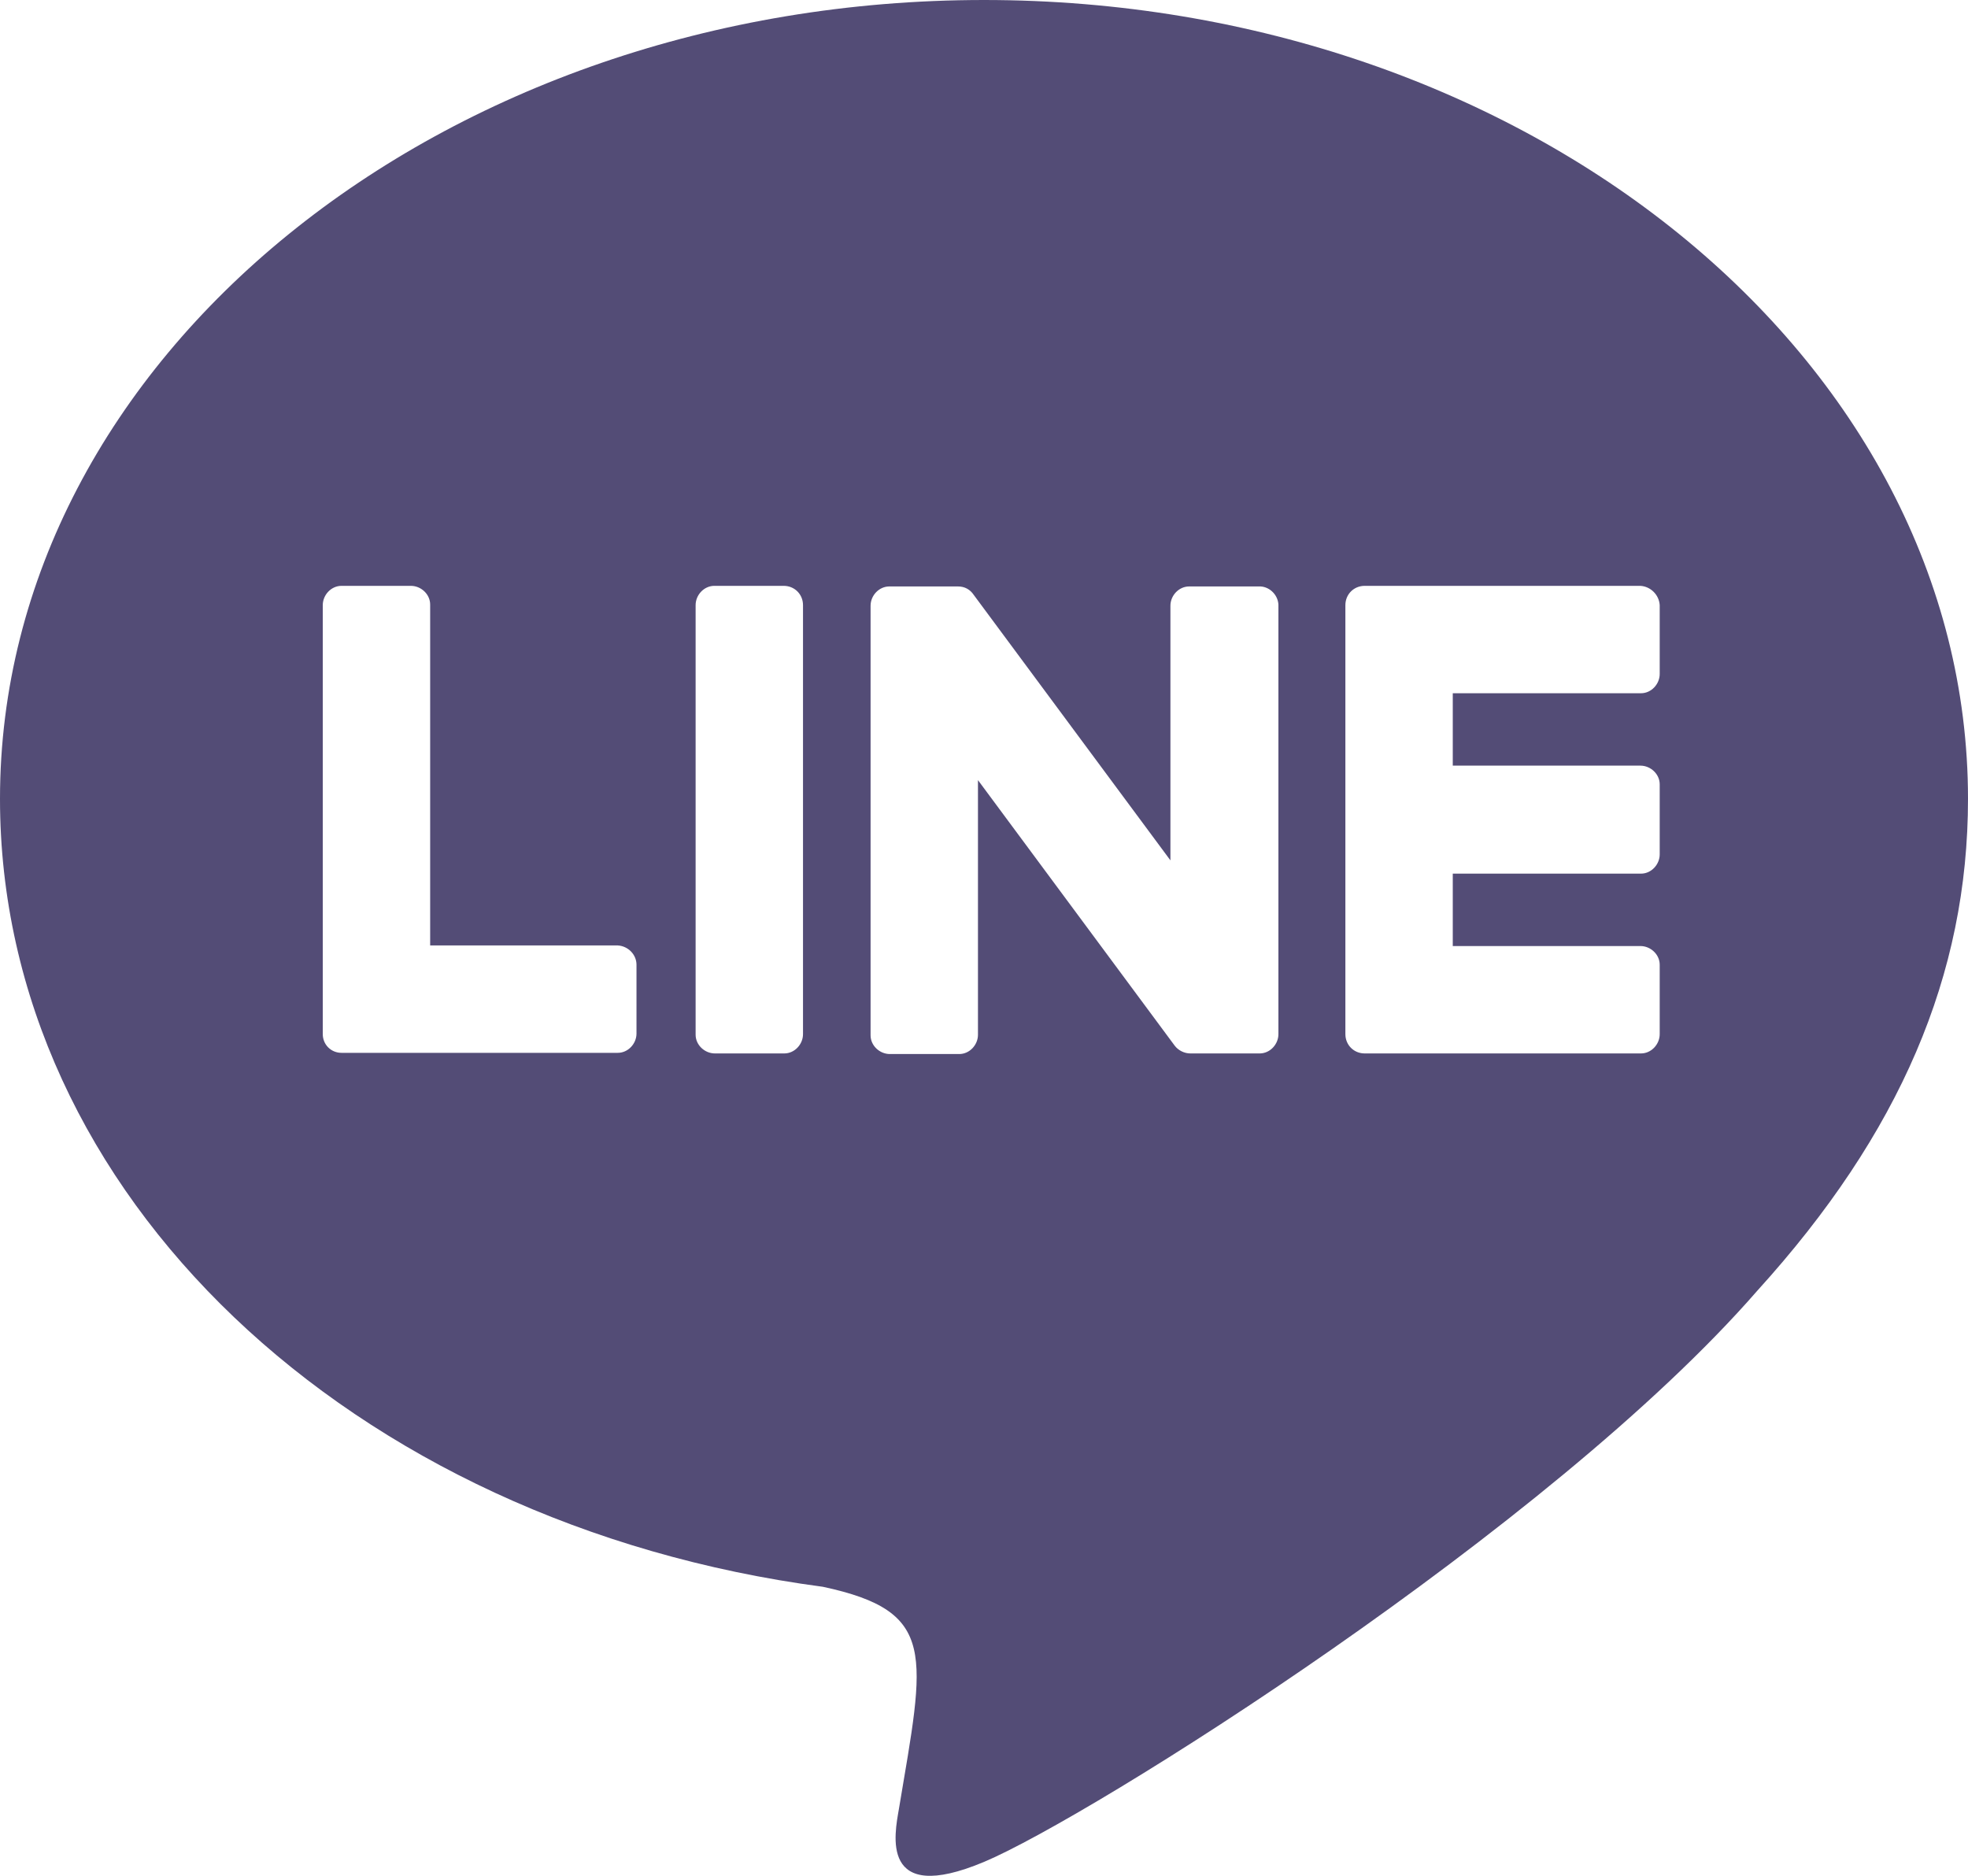
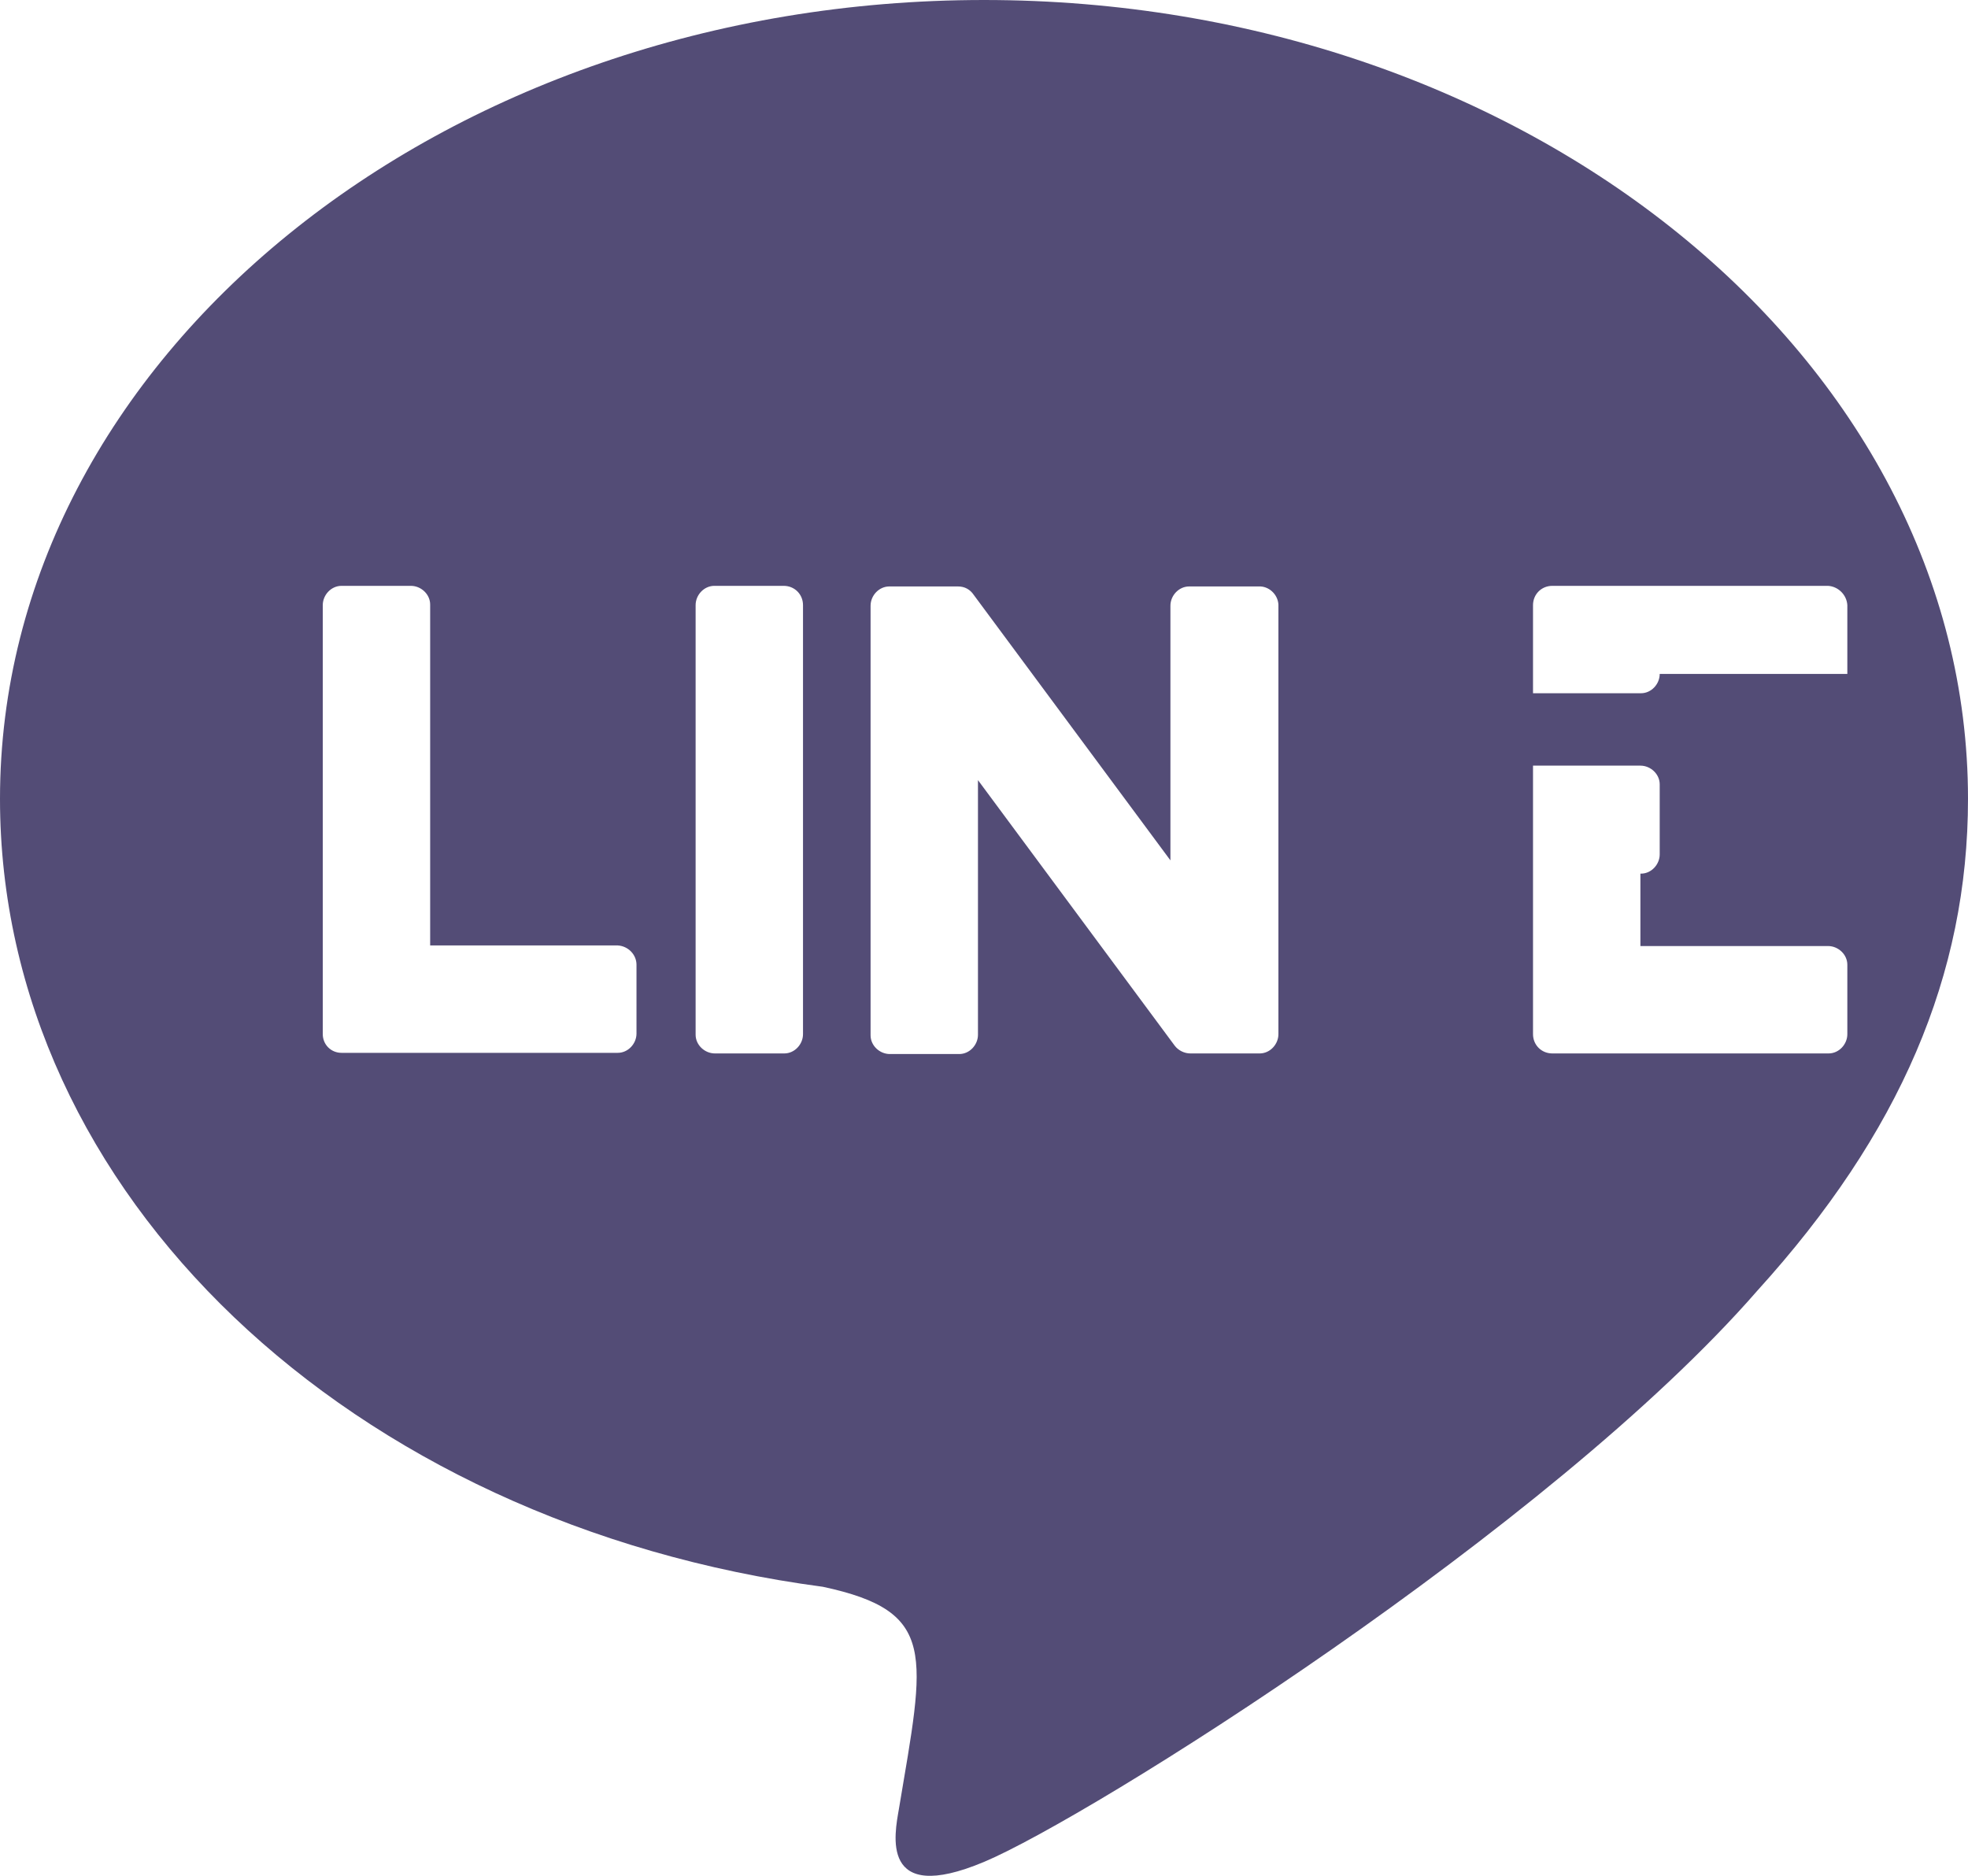
<svg xmlns="http://www.w3.org/2000/svg" version="1.1" id="レイヤー_1" x="0px" y="0px" viewBox="0 0 326.2 310.9" style="enable-background:new 0 0 326.2 310.9;" xml:space="preserve">
  <style type="text/css">
	.st0{fill:#534C76;}
</style>
  <g id="レイヤー_2_00000173151690592249543470000016179053701059661215_">
    <g id="icon_line">
-       <path class="st0" d="M163.1,0C73.2,0,0,59.4,0,132.4C0,197.8,58,252.6,136.4,263c19.1,4.1,16.9,11.1,12.6,36.8    c-0.7,4.1-3.3,16.1,14.1,8.8s93.9-55.3,128.2-94.7c23.6-26,34.9-52.3,34.9-81.5C326.2,59.4,253,0,163.1,0z M105.5,171.3    c0,1.7-1.4,3.2-3.1,3.2c0,0-0.1,0-0.1,0H56.6c-0.8,0-1.6-0.3-2.2-0.9c-0.6-0.6-0.9-1.4-0.9-2.2v-71.1c0-1.7,1.4-3.2,3.1-3.2    c0,0,0.1,0,0.1,0h11.4c1.7,0,3.2,1.4,3.2,3.1c0,0,0,0.1,0,0.1v56.4h31.1c1.7,0.1,3.1,1.5,3.1,3.2L105.5,171.3z M133.1,171.4    c0,1.7-1.4,3.2-3.1,3.2c0,0-0.1,0-0.1,0h-11.4c-1.7,0-3.2-1.4-3.2-3.1c0,0,0-0.1,0-0.1v-71.1c0-1.7,1.4-3.2,3.1-3.2    c0,0,0.1,0,0.1,0h11.4c1.8,0,3.2,1.4,3.2,3.2L133.1,171.4z M211.9,171.4c0,1.7-1.4,3.2-3.1,3.2c0,0-0.1,0-0.1,0h-11.4    c-1,0-2-0.5-2.6-1.3l-32.6-44v42.2c0,1.7-1.4,3.2-3.1,3.2c0,0-0.1,0-0.1,0h-11.4c-1.7,0-3.2-1.4-3.2-3.1c0,0,0-0.1,0-0.1v-71.1    c0-1.7,1.4-3.2,3.1-3.2c0,0,0.1,0,0.1,0h11.3c1.1,0,2,0.5,2.6,1.4l32.6,44v-42.2c0-1.7,1.4-3.2,3.1-3.2c0,0,0.1,0,0.1,0h11.4    c1.7-0.1,3.2,1.3,3.3,3c0,0,0,0.1,0,0.1L211.9,171.4z M275.1,111.7c0,1.7-1.4,3.2-3.1,3.2c0,0-0.1,0-0.1,0h-31.1v12h31.1    c1.7,0,3.2,1.4,3.2,3.1c0,0,0,0.1,0,0.1v11.5c0,1.7-1.4,3.2-3.1,3.2c0,0-0.1,0-0.1,0h-31.1v12h31.1c1.7,0,3.2,1.4,3.2,3.1    c0,0,0,0.1,0,0.1v11.4c0,1.7-1.4,3.2-3.1,3.2c0,0-0.1,0-0.1,0h-45.7c-1.8,0-3.2-1.4-3.2-3.2v-71.1c0-1.8,1.4-3.2,3.2-3.2h45.7    c1.7,0.1,3.1,1.5,3.2,3.2V111.7z" />
+       <path class="st0" d="M163.1,0C73.2,0,0,59.4,0,132.4C0,197.8,58,252.6,136.4,263c19.1,4.1,16.9,11.1,12.6,36.8    c-0.7,4.1-3.3,16.1,14.1,8.8s93.9-55.3,128.2-94.7c23.6-26,34.9-52.3,34.9-81.5C326.2,59.4,253,0,163.1,0z M105.5,171.3    c0,1.7-1.4,3.2-3.1,3.2c0,0-0.1,0-0.1,0H56.6c-0.8,0-1.6-0.3-2.2-0.9c-0.6-0.6-0.9-1.4-0.9-2.2v-71.1c0-1.7,1.4-3.2,3.1-3.2    c0,0,0.1,0,0.1,0h11.4c1.7,0,3.2,1.4,3.2,3.1c0,0,0,0.1,0,0.1v56.4h31.1c1.7,0.1,3.1,1.5,3.1,3.2L105.5,171.3z M133.1,171.4    c0,1.7-1.4,3.2-3.1,3.2c0,0-0.1,0-0.1,0h-11.4c-1.7,0-3.2-1.4-3.2-3.1c0,0,0-0.1,0-0.1v-71.1c0-1.7,1.4-3.2,3.1-3.2    c0,0,0.1,0,0.1,0h11.4c1.8,0,3.2,1.4,3.2,3.2L133.1,171.4z M211.9,171.4c0,1.7-1.4,3.2-3.1,3.2c0,0-0.1,0-0.1,0h-11.4    c-1,0-2-0.5-2.6-1.3l-32.6-44v42.2c0,1.7-1.4,3.2-3.1,3.2c0,0-0.1,0-0.1,0h-11.4c-1.7,0-3.2-1.4-3.2-3.1c0,0,0-0.1,0-0.1v-71.1    c0-1.7,1.4-3.2,3.1-3.2c0,0,0.1,0,0.1,0h11.3c1.1,0,2,0.5,2.6,1.4l32.6,44v-42.2c0-1.7,1.4-3.2,3.1-3.2c0,0,0.1,0,0.1,0h11.4    c1.7-0.1,3.2,1.3,3.3,3c0,0,0,0.1,0,0.1L211.9,171.4z M275.1,111.7c0,1.7-1.4,3.2-3.1,3.2c0,0-0.1,0-0.1,0h-31.1v12h31.1    c1.7,0,3.2,1.4,3.2,3.1c0,0,0,0.1,0,0.1v11.5c0,1.7-1.4,3.2-3.1,3.2c0,0-0.1,0-0.1,0v12h31.1c1.7,0,3.2,1.4,3.2,3.1    c0,0,0,0.1,0,0.1v11.4c0,1.7-1.4,3.2-3.1,3.2c0,0-0.1,0-0.1,0h-45.7c-1.8,0-3.2-1.4-3.2-3.2v-71.1c0-1.8,1.4-3.2,3.2-3.2h45.7    c1.7,0.1,3.1,1.5,3.2,3.2V111.7z" />
    </g>
  </g>
</svg>